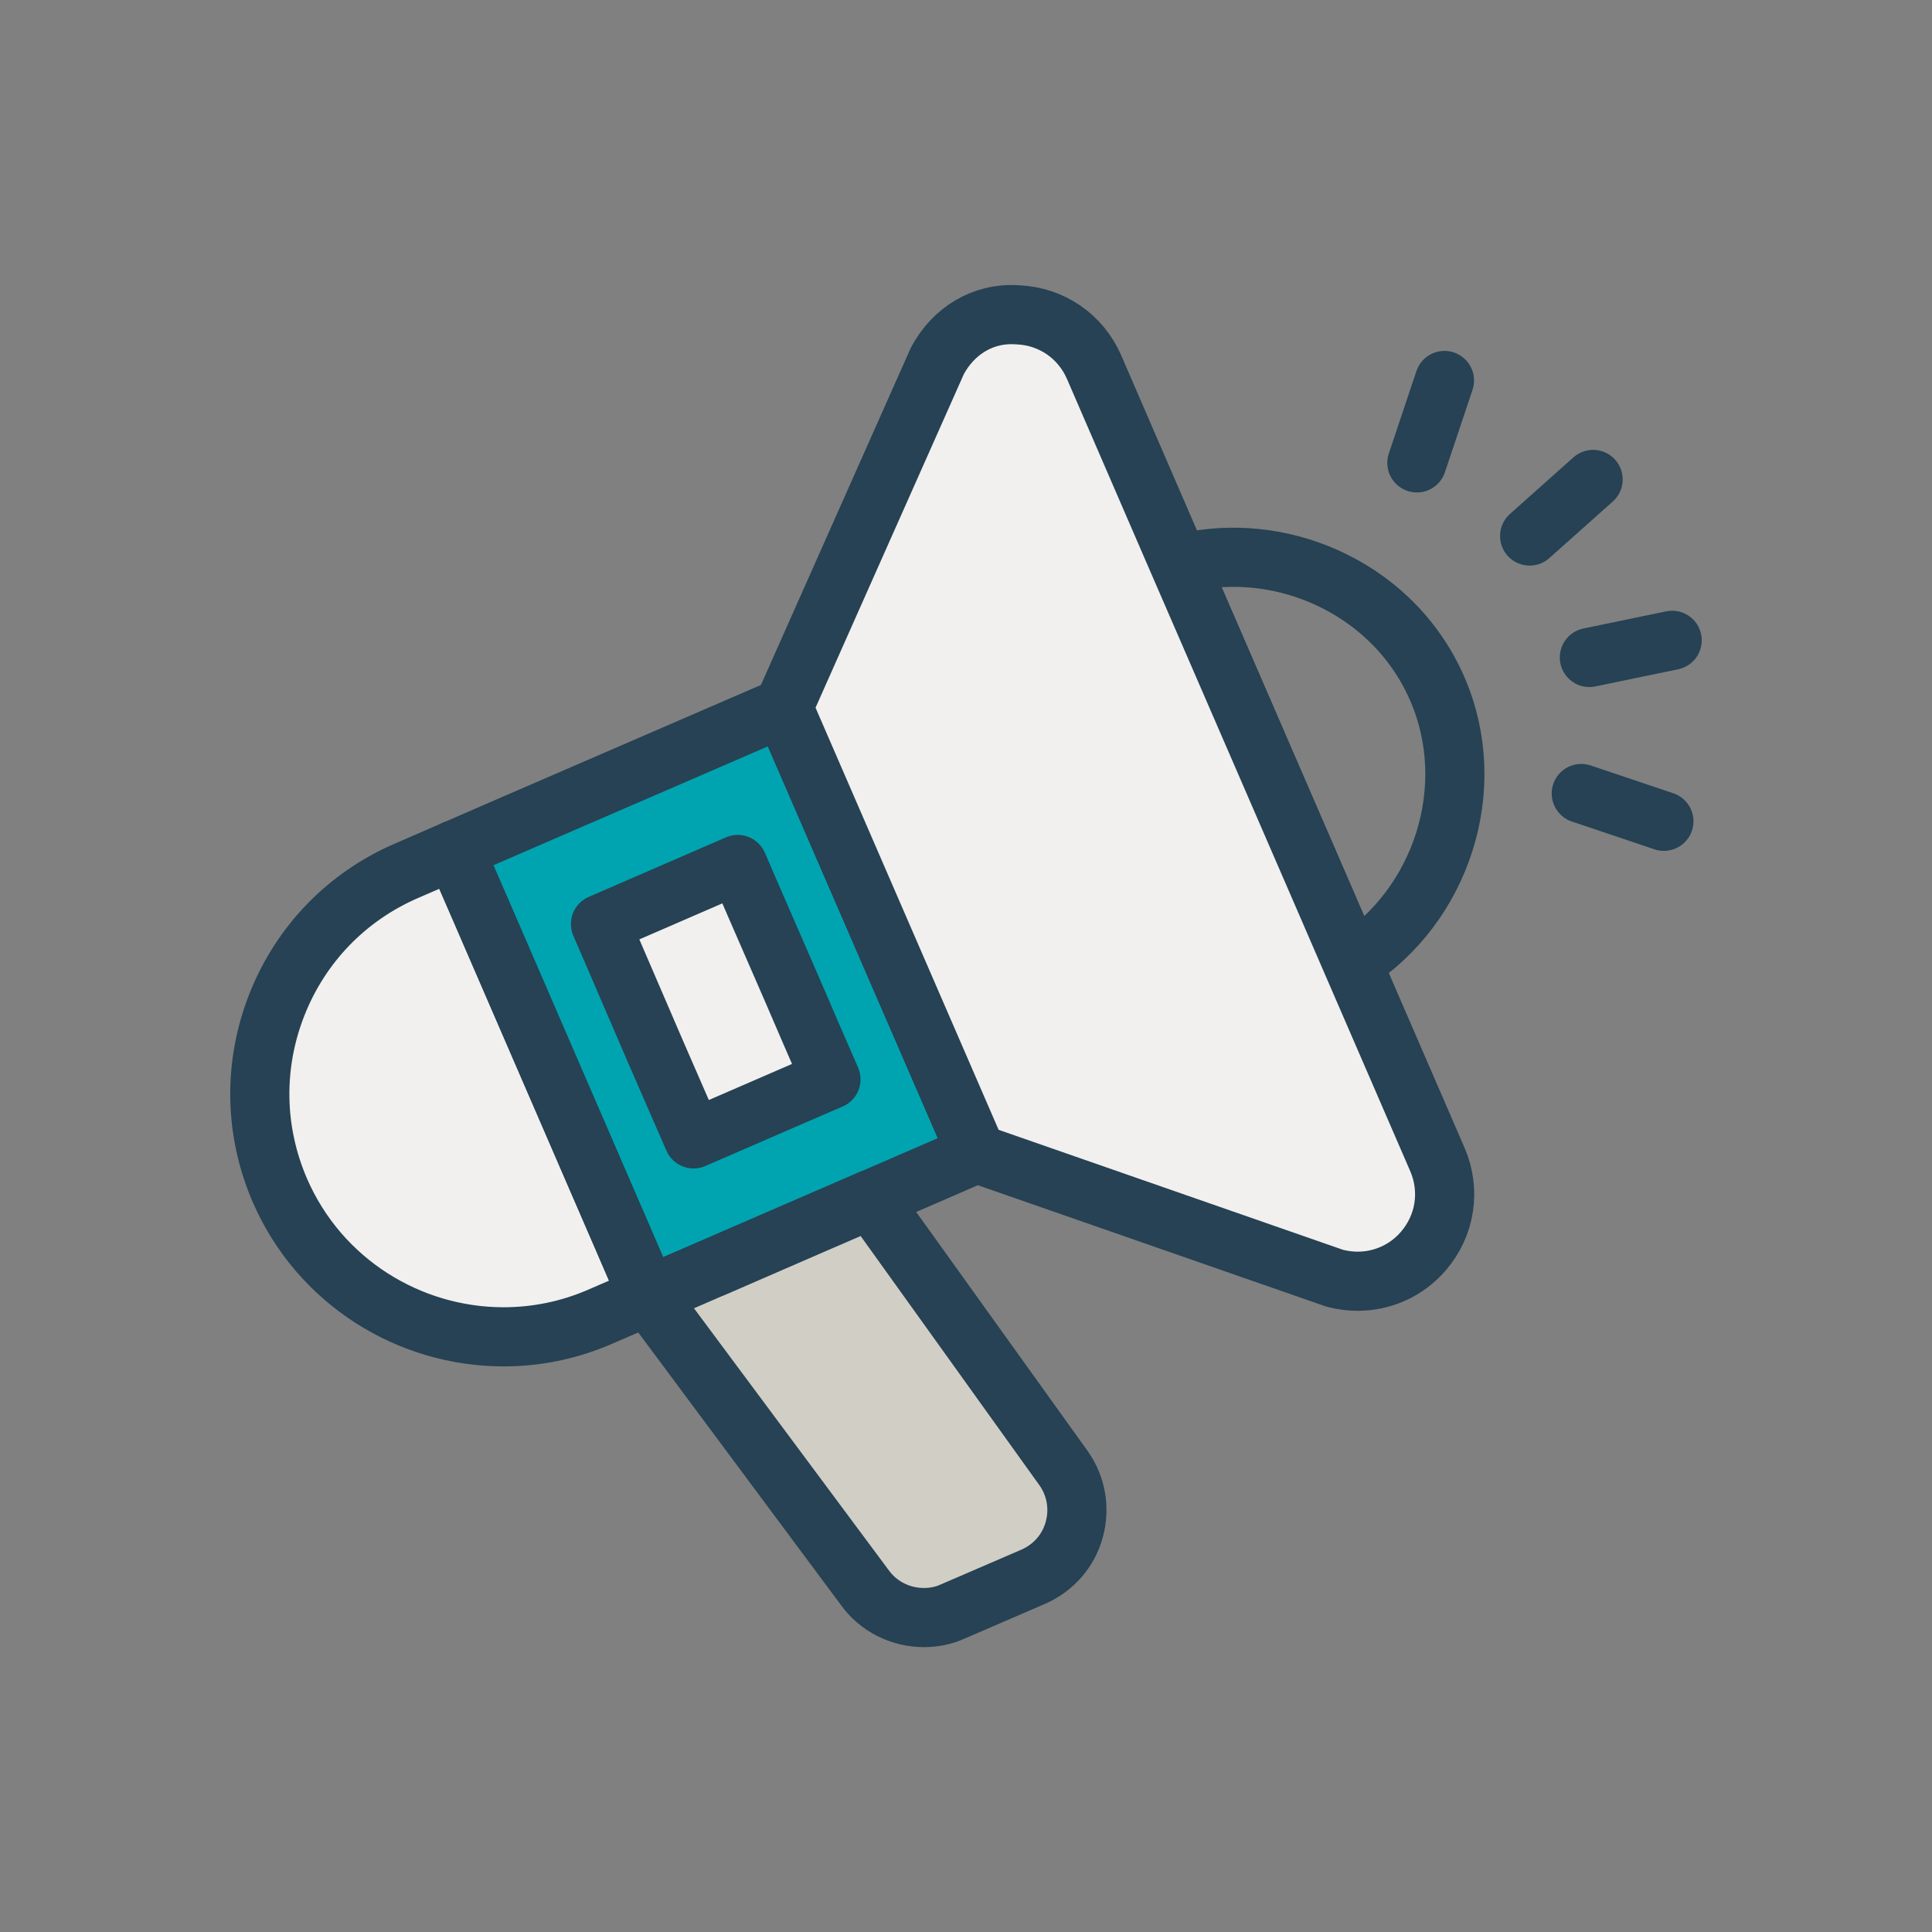
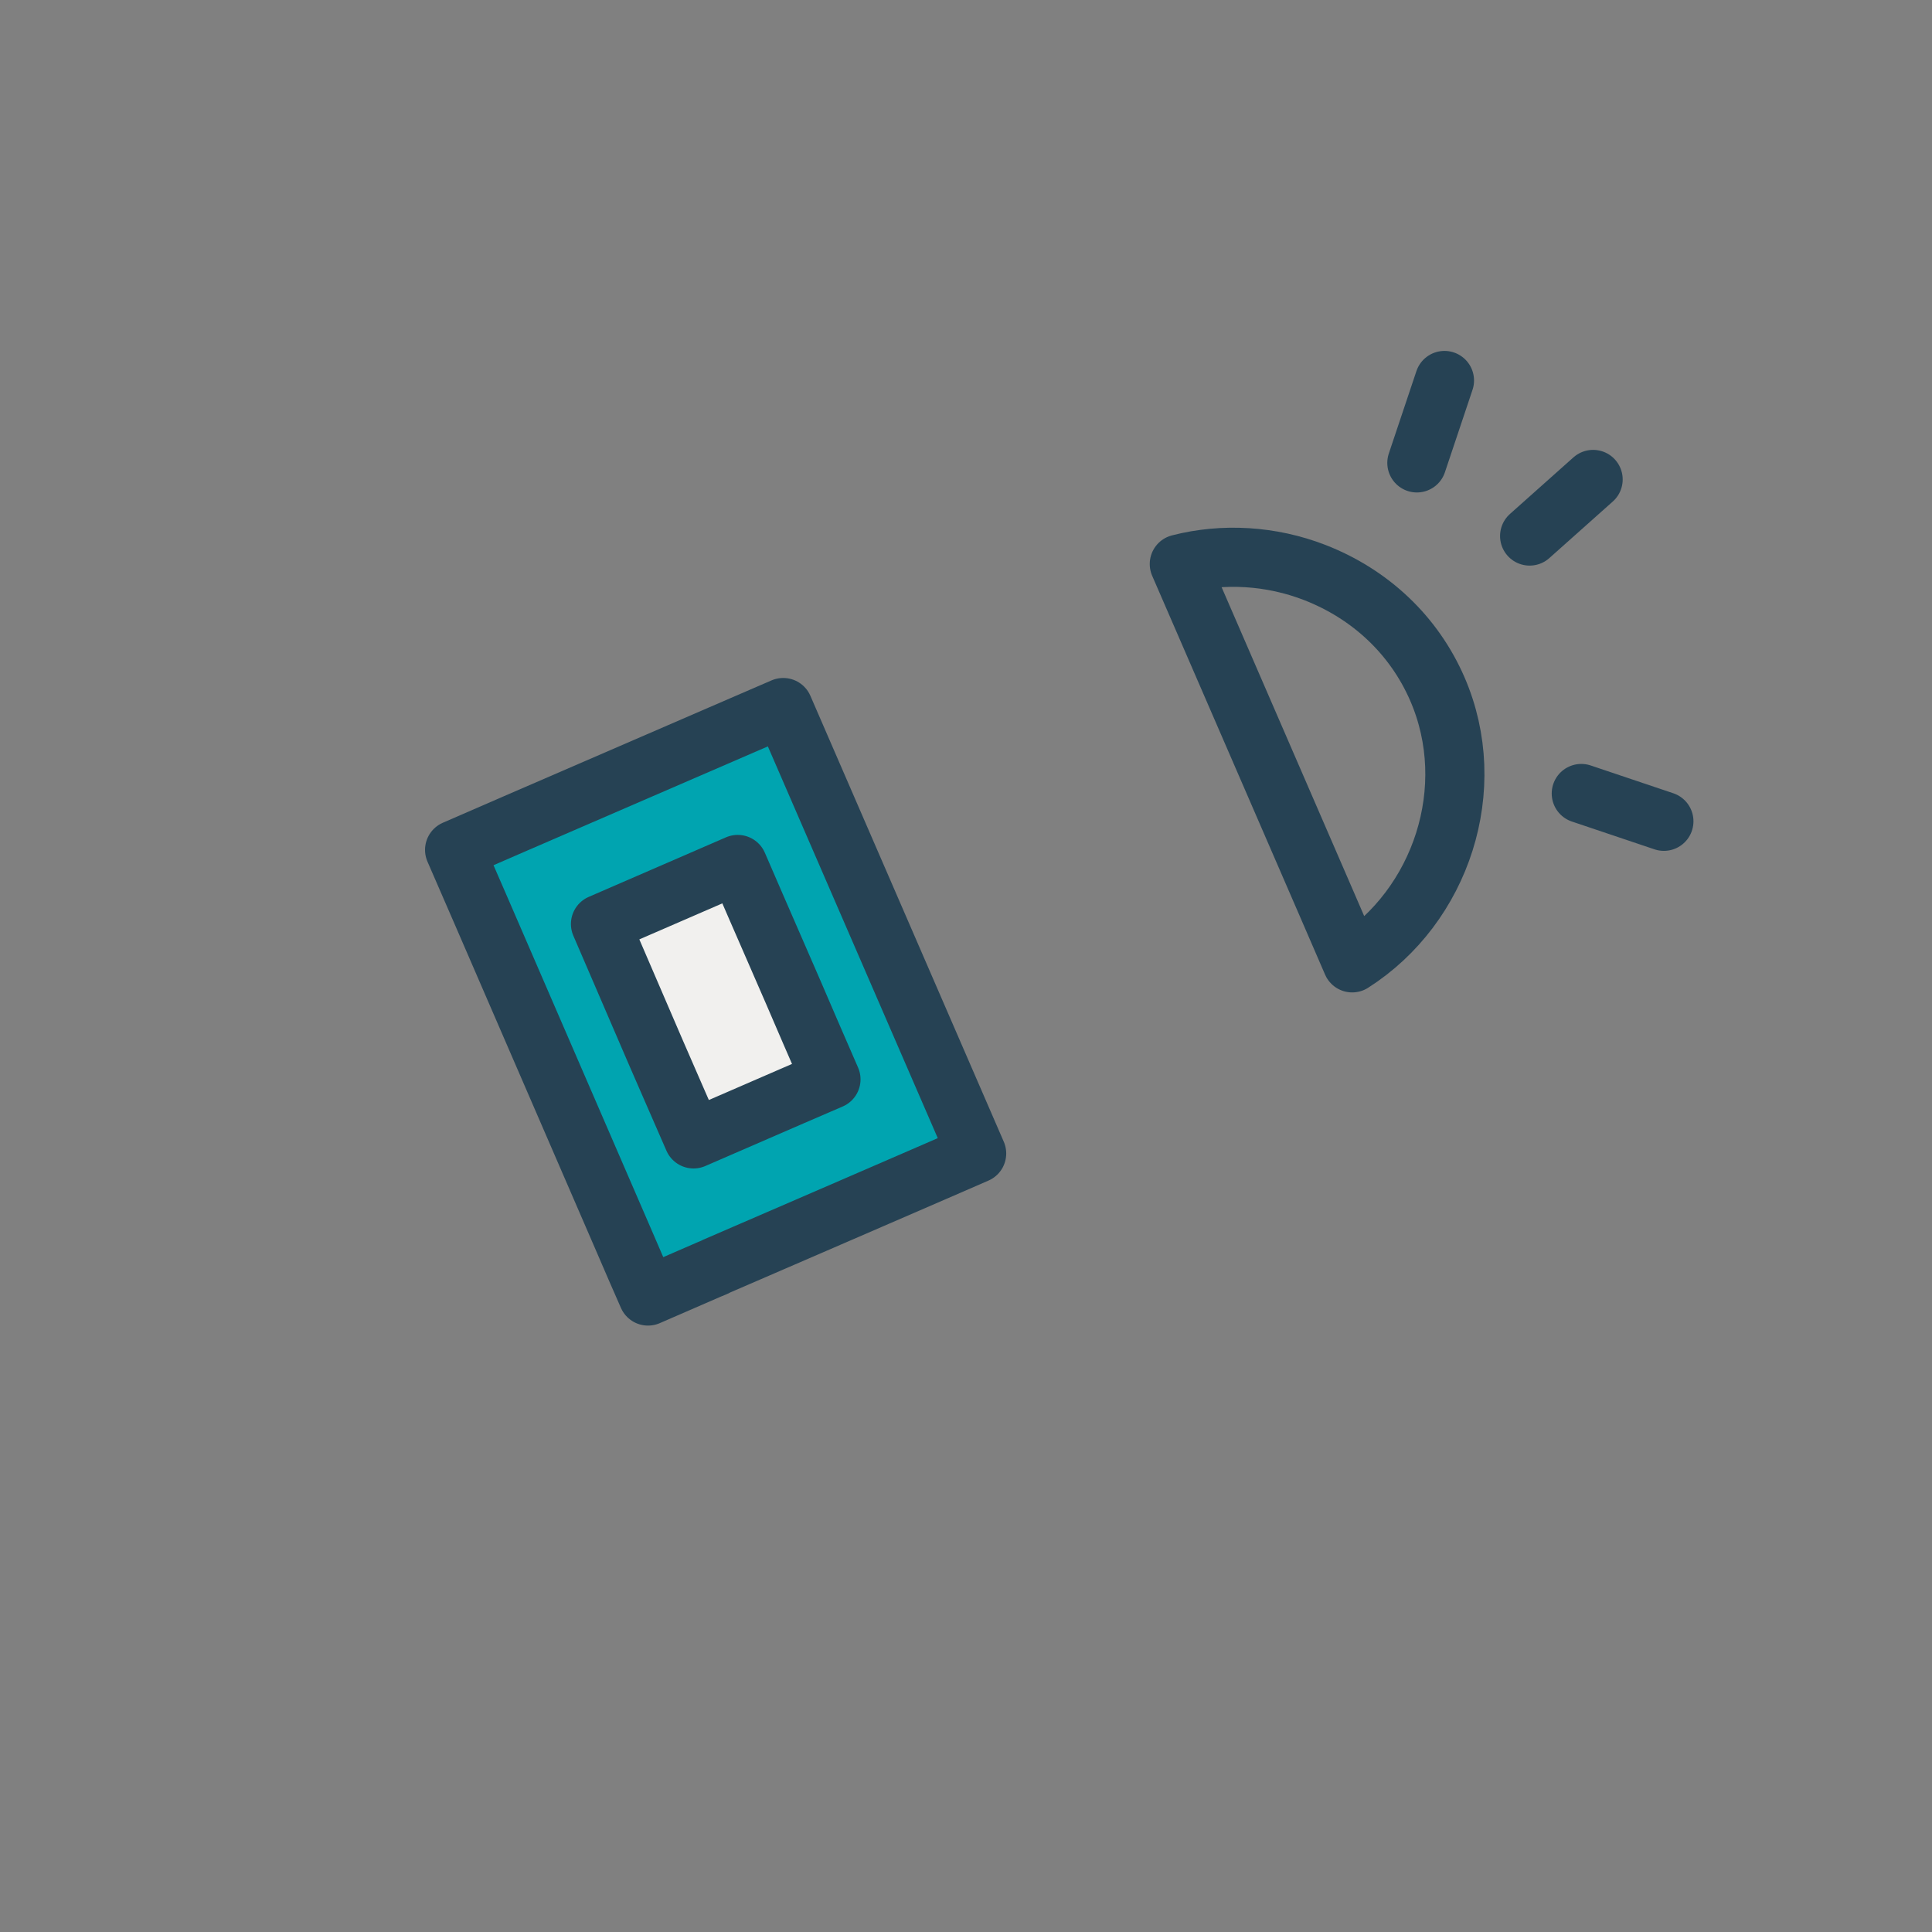
<svg xmlns="http://www.w3.org/2000/svg" id="a" data-name="Layer_1" viewBox="0 0 98 98">
  <rect x="0" y="0" width="98" height="98" fill="#808080" stroke="none" />
  <defs>
    <style> .c { fill: none; } .c, .d, .e, .f { stroke: #264254; stroke-linecap: round; stroke-linejoin: round; stroke-width: 3px; } .d { fill: #00a4b0; } .e { fill: #d1cec6; } .f { fill: #f1f0ee; } </style>
  </defs>
-   <path class="f" d="M32.87,65.74l-2.45,1.06c-1.59.69-3.25,1.01-4.88,1.01-4.77,0-9.32-2.78-11.34-7.42-1.31-3.03-1.36-6.38-.15-9.44,1.21-3.06,3.54-5.47,6.57-6.78l2.44-1.06,1.33,3.06,7.15,16.51.73,1.69.6,1.37Z" />
  <polygon class="d" points="49.54 58.51 47.47 59.41 44.17 60.84 41.03 62.2 36.29 64.25 36.29 64.26 35.93 64.41 32.87 65.74 32.27 64.37 31.54 62.68 24.39 46.17 23.06 43.11 26.12 41.78 37.67 36.78 39.73 35.89 40.71 38.15 48.56 56.25 49.54 58.51" />
  <polygon class="f" points="42.15 54.75 40.18 55.6 35.18 57.77 35.18 57.77 34.15 55.41 33.27 53.39 32.24 51 31.37 48.98 30.46 46.87 37.42 43.85 38.33 45.95 39.21 47.97 40.25 50.36 41.12 52.38 42.15 54.75" />
-   <path class="e" d="M54.49,77.59c-.29,1.07-1.05,1.94-2.08,2.39l-4.1,1.77c-.46.21-.96.3-1.44.3-1.17,0-2.3-.54-3.01-1.53l-10.99-14.78,3.06-1.33.36-.15h0s4.74-2.06,4.74-2.06l3.14-1.36,9.77,13.62c.65.91.85,2.05.55,3.13Z" />
  <path class="c" d="M68.59,48.84l-1.35-3.12-6.07-14-1.35-3.11c2.22-.57,4.65-.43,6.87.43,2.83,1.1,5.04,3.19,6.22,5.91,2.18,5.03.2,11.01-4.32,13.89Z" />
-   <path class="f" d="M72.2,63.46c-.85.99-2.07,1.53-3.33,1.53-.38,0-.77-.05-1.16-.15l-18.17-6.33-.98-2.26-7.85-18.1-.98-2.26,7.82-17.59c.81-1.51,2.31-2.46,4.08-2.33,1.71.07,3.19,1.09,3.87,2.66l4.32,9.98,1.35,3.11,6.07,14,1.35,3.12,4.32,9.97c.68,1.57.41,3.35-.71,4.65Z" />
  <g>
    <line class="c" x1="71.87" y1="23.48" x2="73.27" y2="19.3" />
    <line class="c" x1="77.59" y1="27.19" x2="80.81" y2="24.32" />
-     <line class="c" x1="80.62" y1="33.35" x2="84.82" y2="32.48" />
    <line class="c" x1="80.21" y1="40.25" x2="84.4" y2="41.66" />
  </g>
</svg>